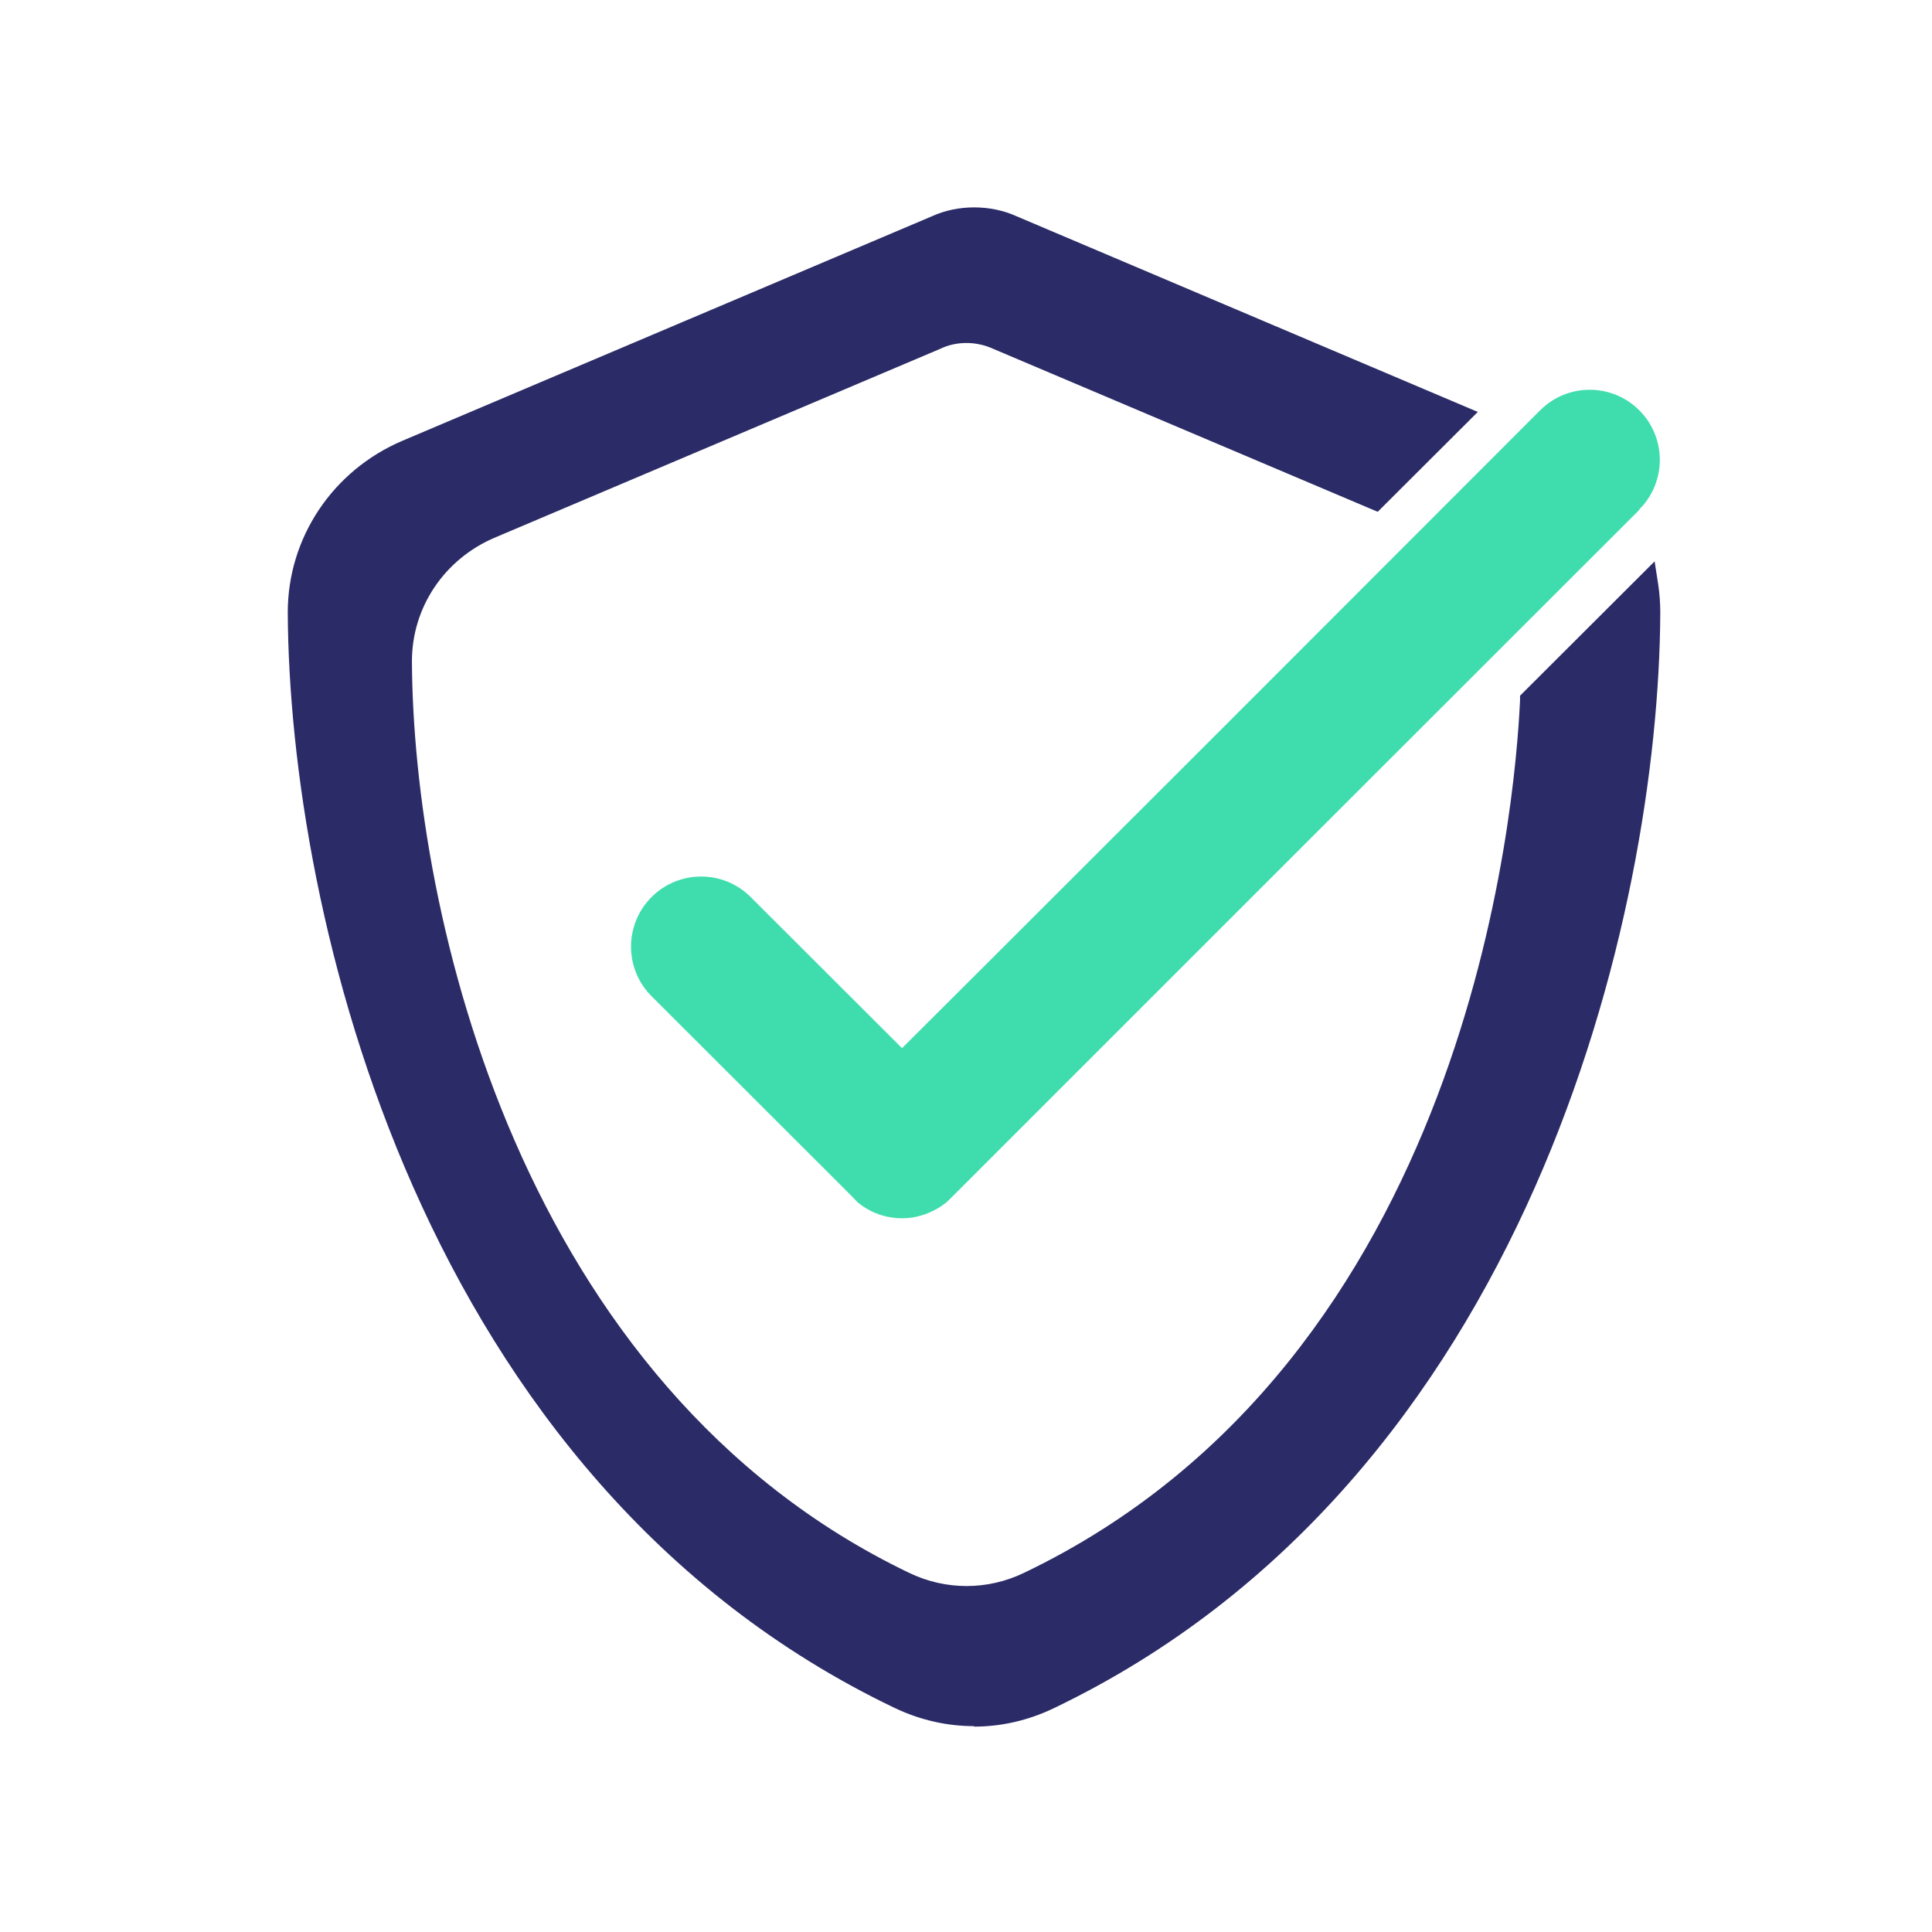
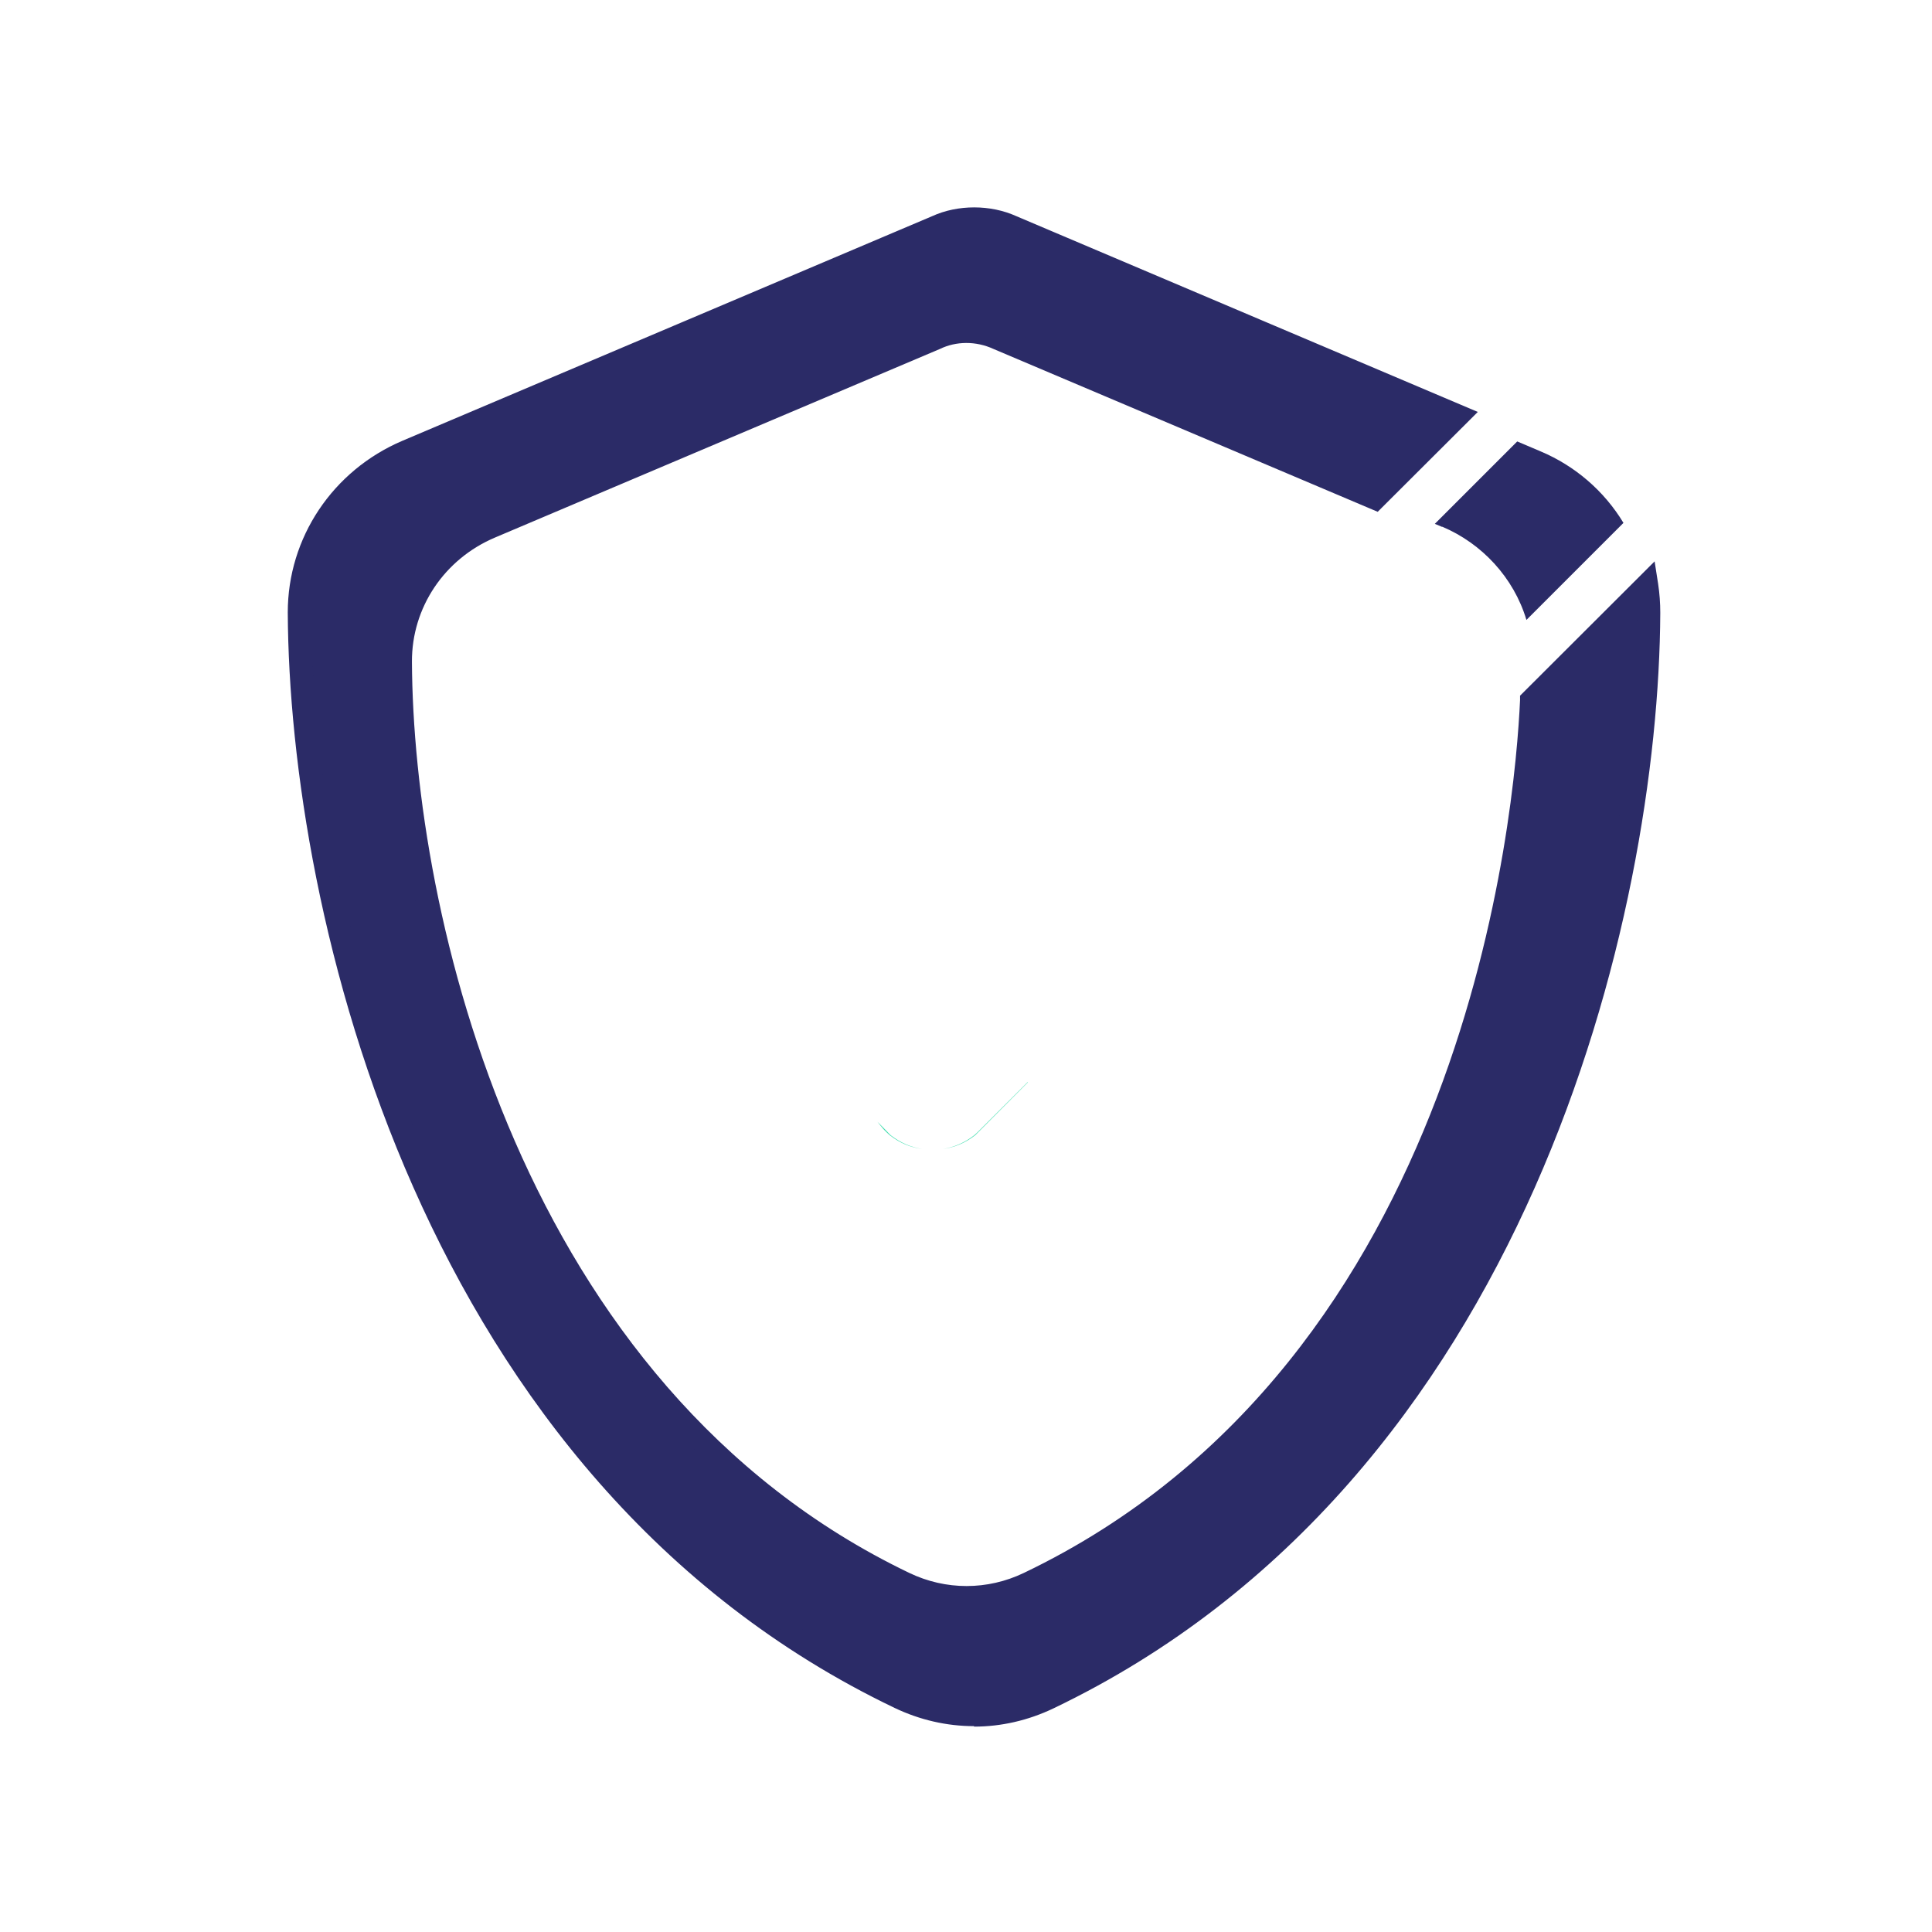
<svg xmlns="http://www.w3.org/2000/svg" id="Icons" viewBox="0 0 81.84 81.84">
  <defs>
    <style>.cls-1{fill:#3fddad;}.cls-1,.cls-2{stroke-width:0px;}.cls-2{fill:#2b2b67;}</style>
  </defs>
  <path class="cls-2" d="m69.74,24.79l-4.87,4.87c-.46,10.43-4.97,29.58-21.3,37.39-1.67.8-3.61.8-5.28,0-17.22-8.25-21.3-29.11-21.35-39.04,0-2.61,1.62-4.78,3.82-5.71l18.83-7.98c.41-.2.87-.3,1.33-.3s.92.1,1.34.3l15.97,6.77,3.49-3.48-18.88-8.01c-.49-.23-1.04-.34-1.59-.34s-1.09.12-1.59.34l-22.43,9.51c-2.62,1.11-4.57,3.69-4.56,6.81.06,11.81,4.92,36.15,25.43,45.97,1.99.96,4.3.96,6.29,0,20.51-9.82,25.37-34.15,25.43-45.97,0-.39-.03-.77-.09-1.14Zm-8.65-2.48c1.68.71,3.03,2.15,3.57,3.95l4.11-4.11c-.82-1.36-2.06-2.42-3.51-3.03l-.99-.42-3.49,3.49.31.13Z" />
  <path class="cls-2" d="m41.26,73.12c-1.15,0-2.29-.26-3.36-.77C17.74,62.7,12.25,38.64,12.19,25.94c0-3.16,1.9-6.01,4.86-7.27l22.43-9.51c1.09-.5,2.48-.5,3.58,0l19.54,8.29-4.24,4.23-16.28-6.9c-.74-.34-1.58-.33-2.26,0l-18.85,7.99c-2.15.91-3.53,2.97-3.52,5.26.05,10.61,4.55,30.68,21.07,38.6,1.54.74,3.31.74,4.85,0,18.84-9.02,20.81-32.38,21.02-36.97v-.19s5.7-5.69,5.7-5.69l.15.96c.06.4.09.8.09,1.22-.06,12.7-5.55,36.76-25.71,46.41-1.07.51-2.21.77-3.36.77Zm0-63.36c-.48,0-.95.1-1.38.3l-22.44,9.52c-2.6,1.1-4.27,3.6-4.26,6.36.06,12.47,5.43,36.09,25.15,45.53,1.86.9,4,.9,5.87,0,19.72-9.44,25.09-33.06,25.15-45.53v-.04l-3.99,3.99c-.25,5.11-2.47,28.48-21.57,37.62-1.82.87-3.9.87-5.7,0-16.96-8.12-21.57-28.64-21.62-39.48-.01-2.69,1.61-5.11,4.12-6.17l18.83-7.98c.91-.44,2.09-.45,3.07,0l15.65,6.64,2.73-2.73-18.21-7.73c-.44-.2-.92-.31-1.4-.31Zm20.39,12.26c1.43.7,2.58,1.91,3.22,3.35l3.28-3.28c-.75-1.1-1.83-1.99-3.07-2.51l-.69-.29-2.74,2.74Z" />
  <path class="cls-1" d="m37.76,48.11c.39.3.84.49,1.3.56-.48-.06-.94-.25-1.34-.56l-.04-.03c-.07-.06-.14-.13-.21-.2-.05-.05-.09-.1-.13-.15-.06-.07-.11-.13-.17-.21l.21.21.34.35.04.03Z" />
-   <path class="cls-1" d="m69.45,21.59l-13.46,13.45-13.57,13.57-2.13,2.13c-.07.07-.15.15-.22.21l-.04.03c-.41.31-.88.51-1.36.59-.3.05-.62.05-.92,0-.48-.07-.95-.27-1.36-.59l-.04-.03-.36-.37-.22-.22-8.17-8.16c-1.16-1.16-1.16-3.04,0-4.2,1.16-1.16,3.04-1.16,4.2,0l6.41,6.4,3.65-3.64,9.93-9.92,13.45-13.46c1.16-1.16,3.04-1.16,4.2,0,1.16,1.16,1.16,3.04,0,4.2Z" />
  <path class="cls-1" d="m43.54,45.85l-2.22,2.23-.04.03c-.4.31-.86.5-1.34.56.46-.07.91-.26,1.3-.56l.04-.03c.07-.06.14-.13.21-.2l2.04-2.04h.01Z" />
</svg>